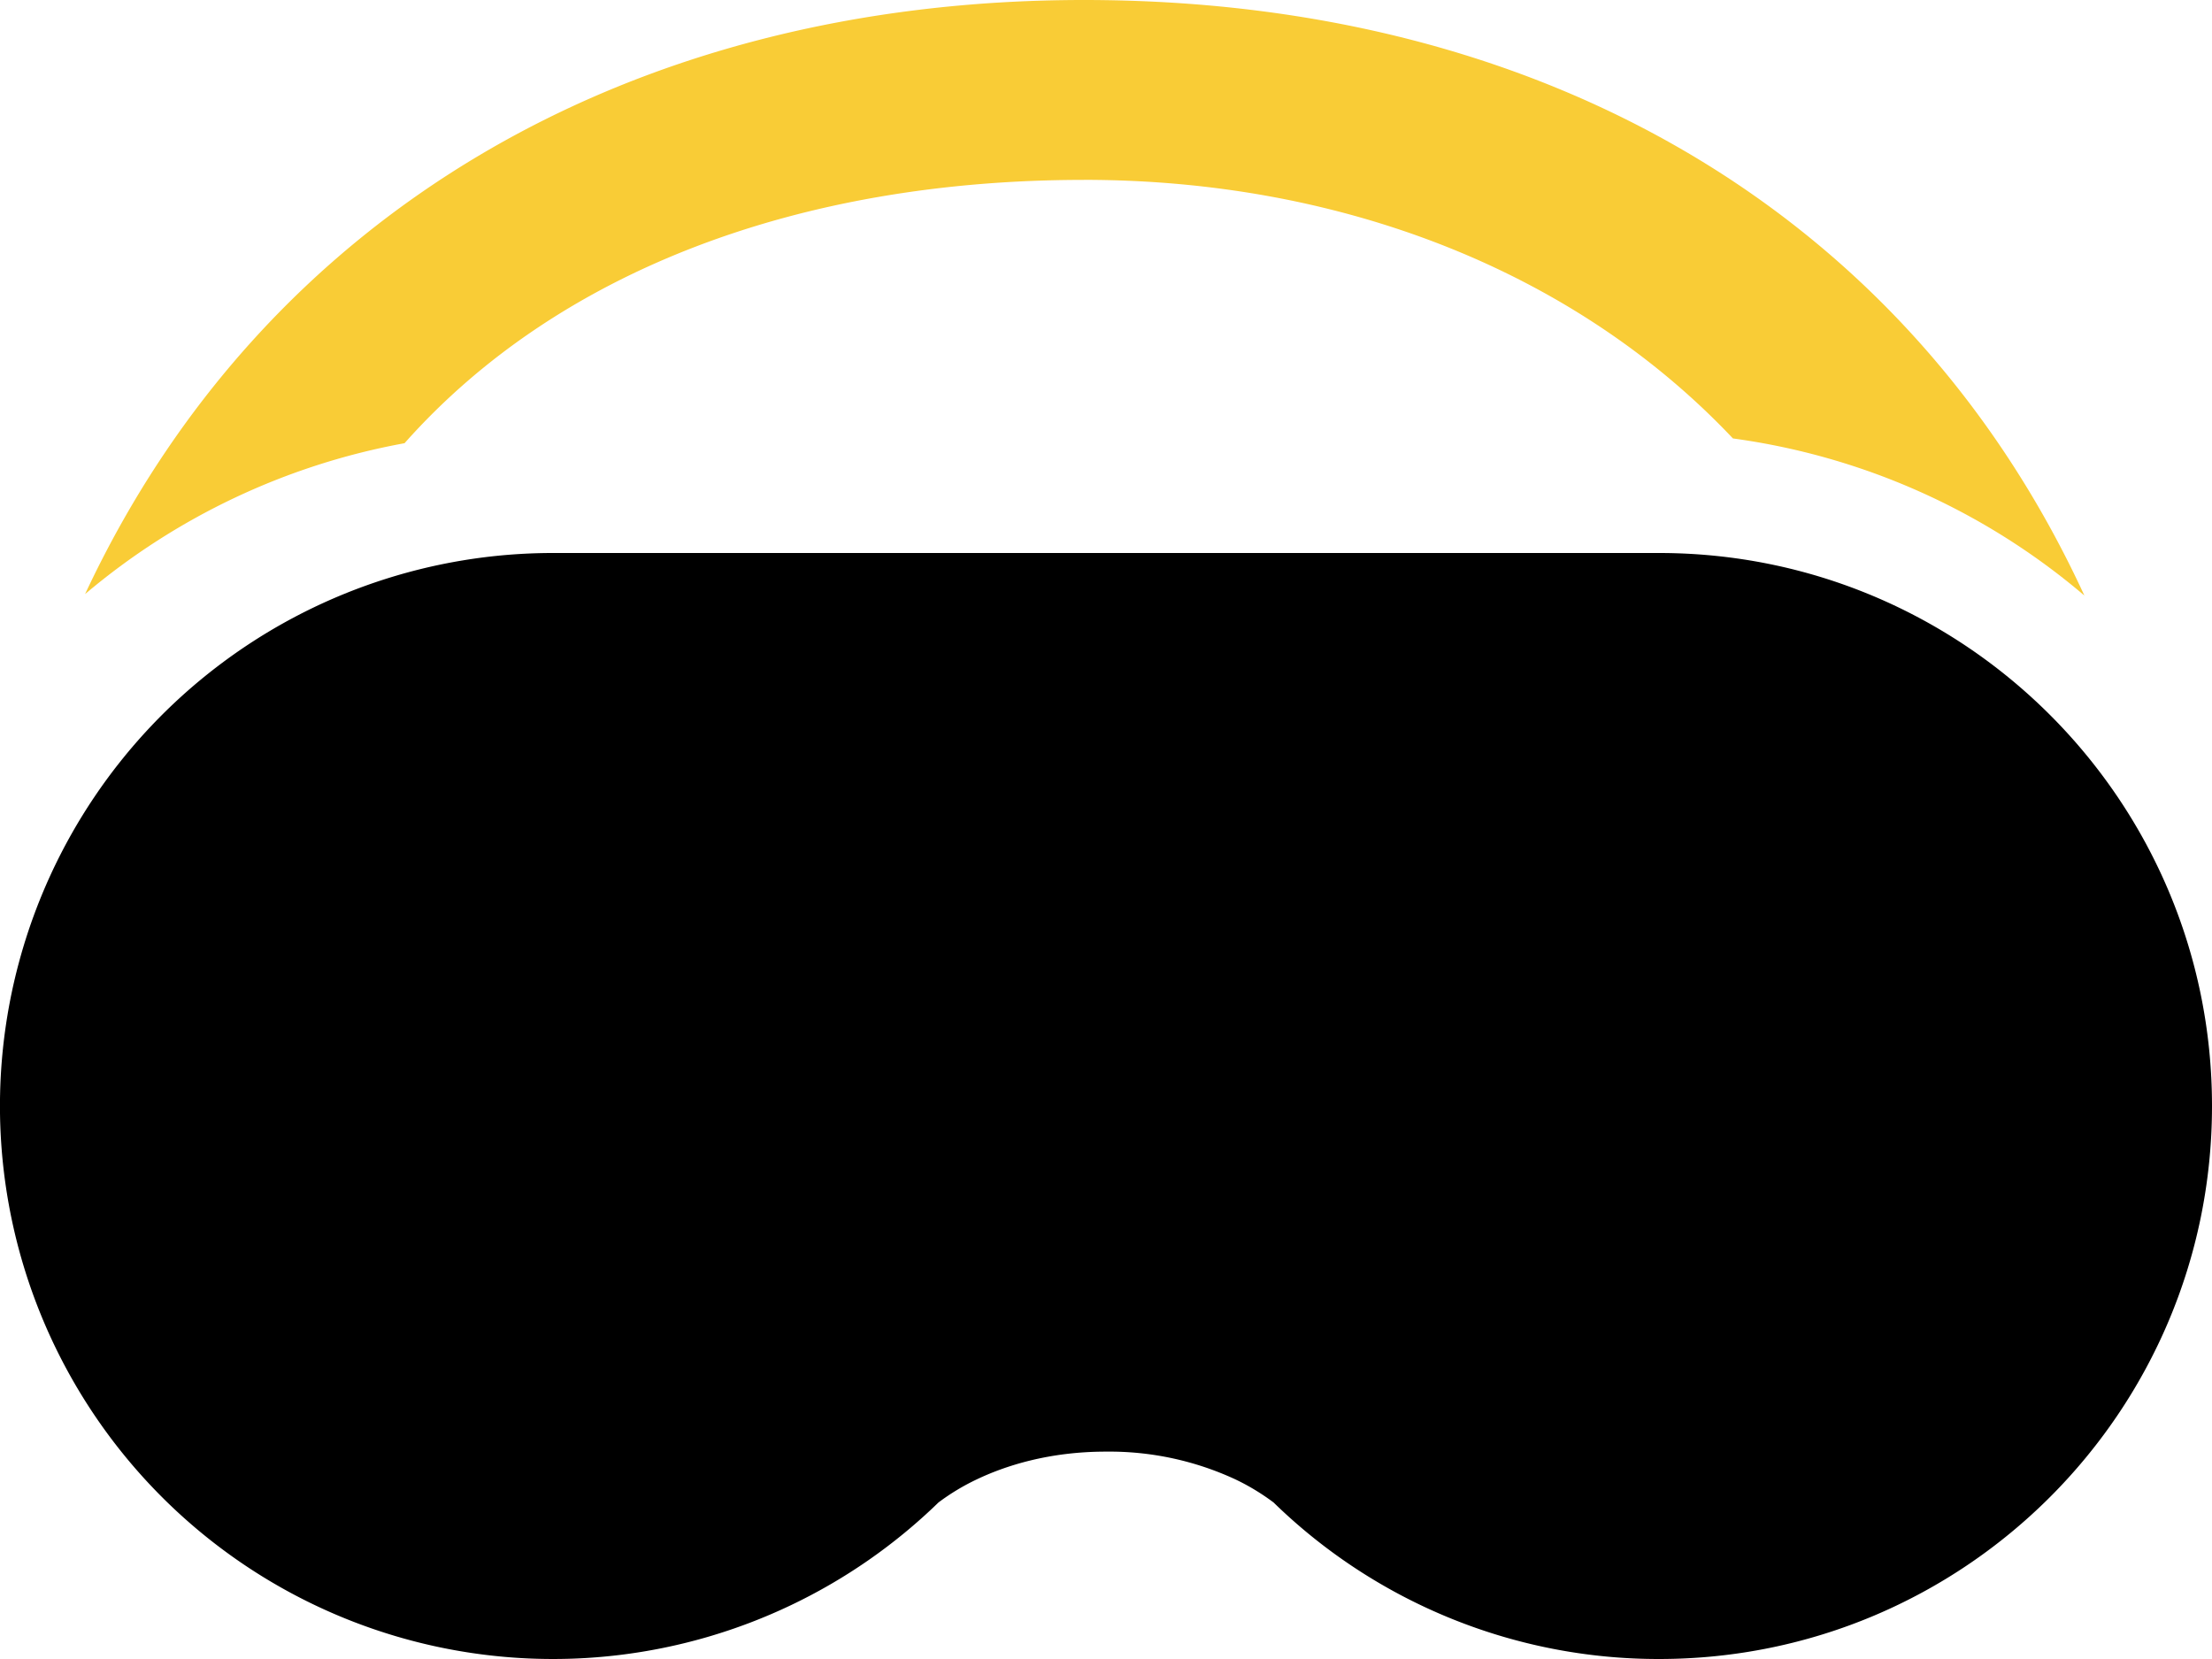
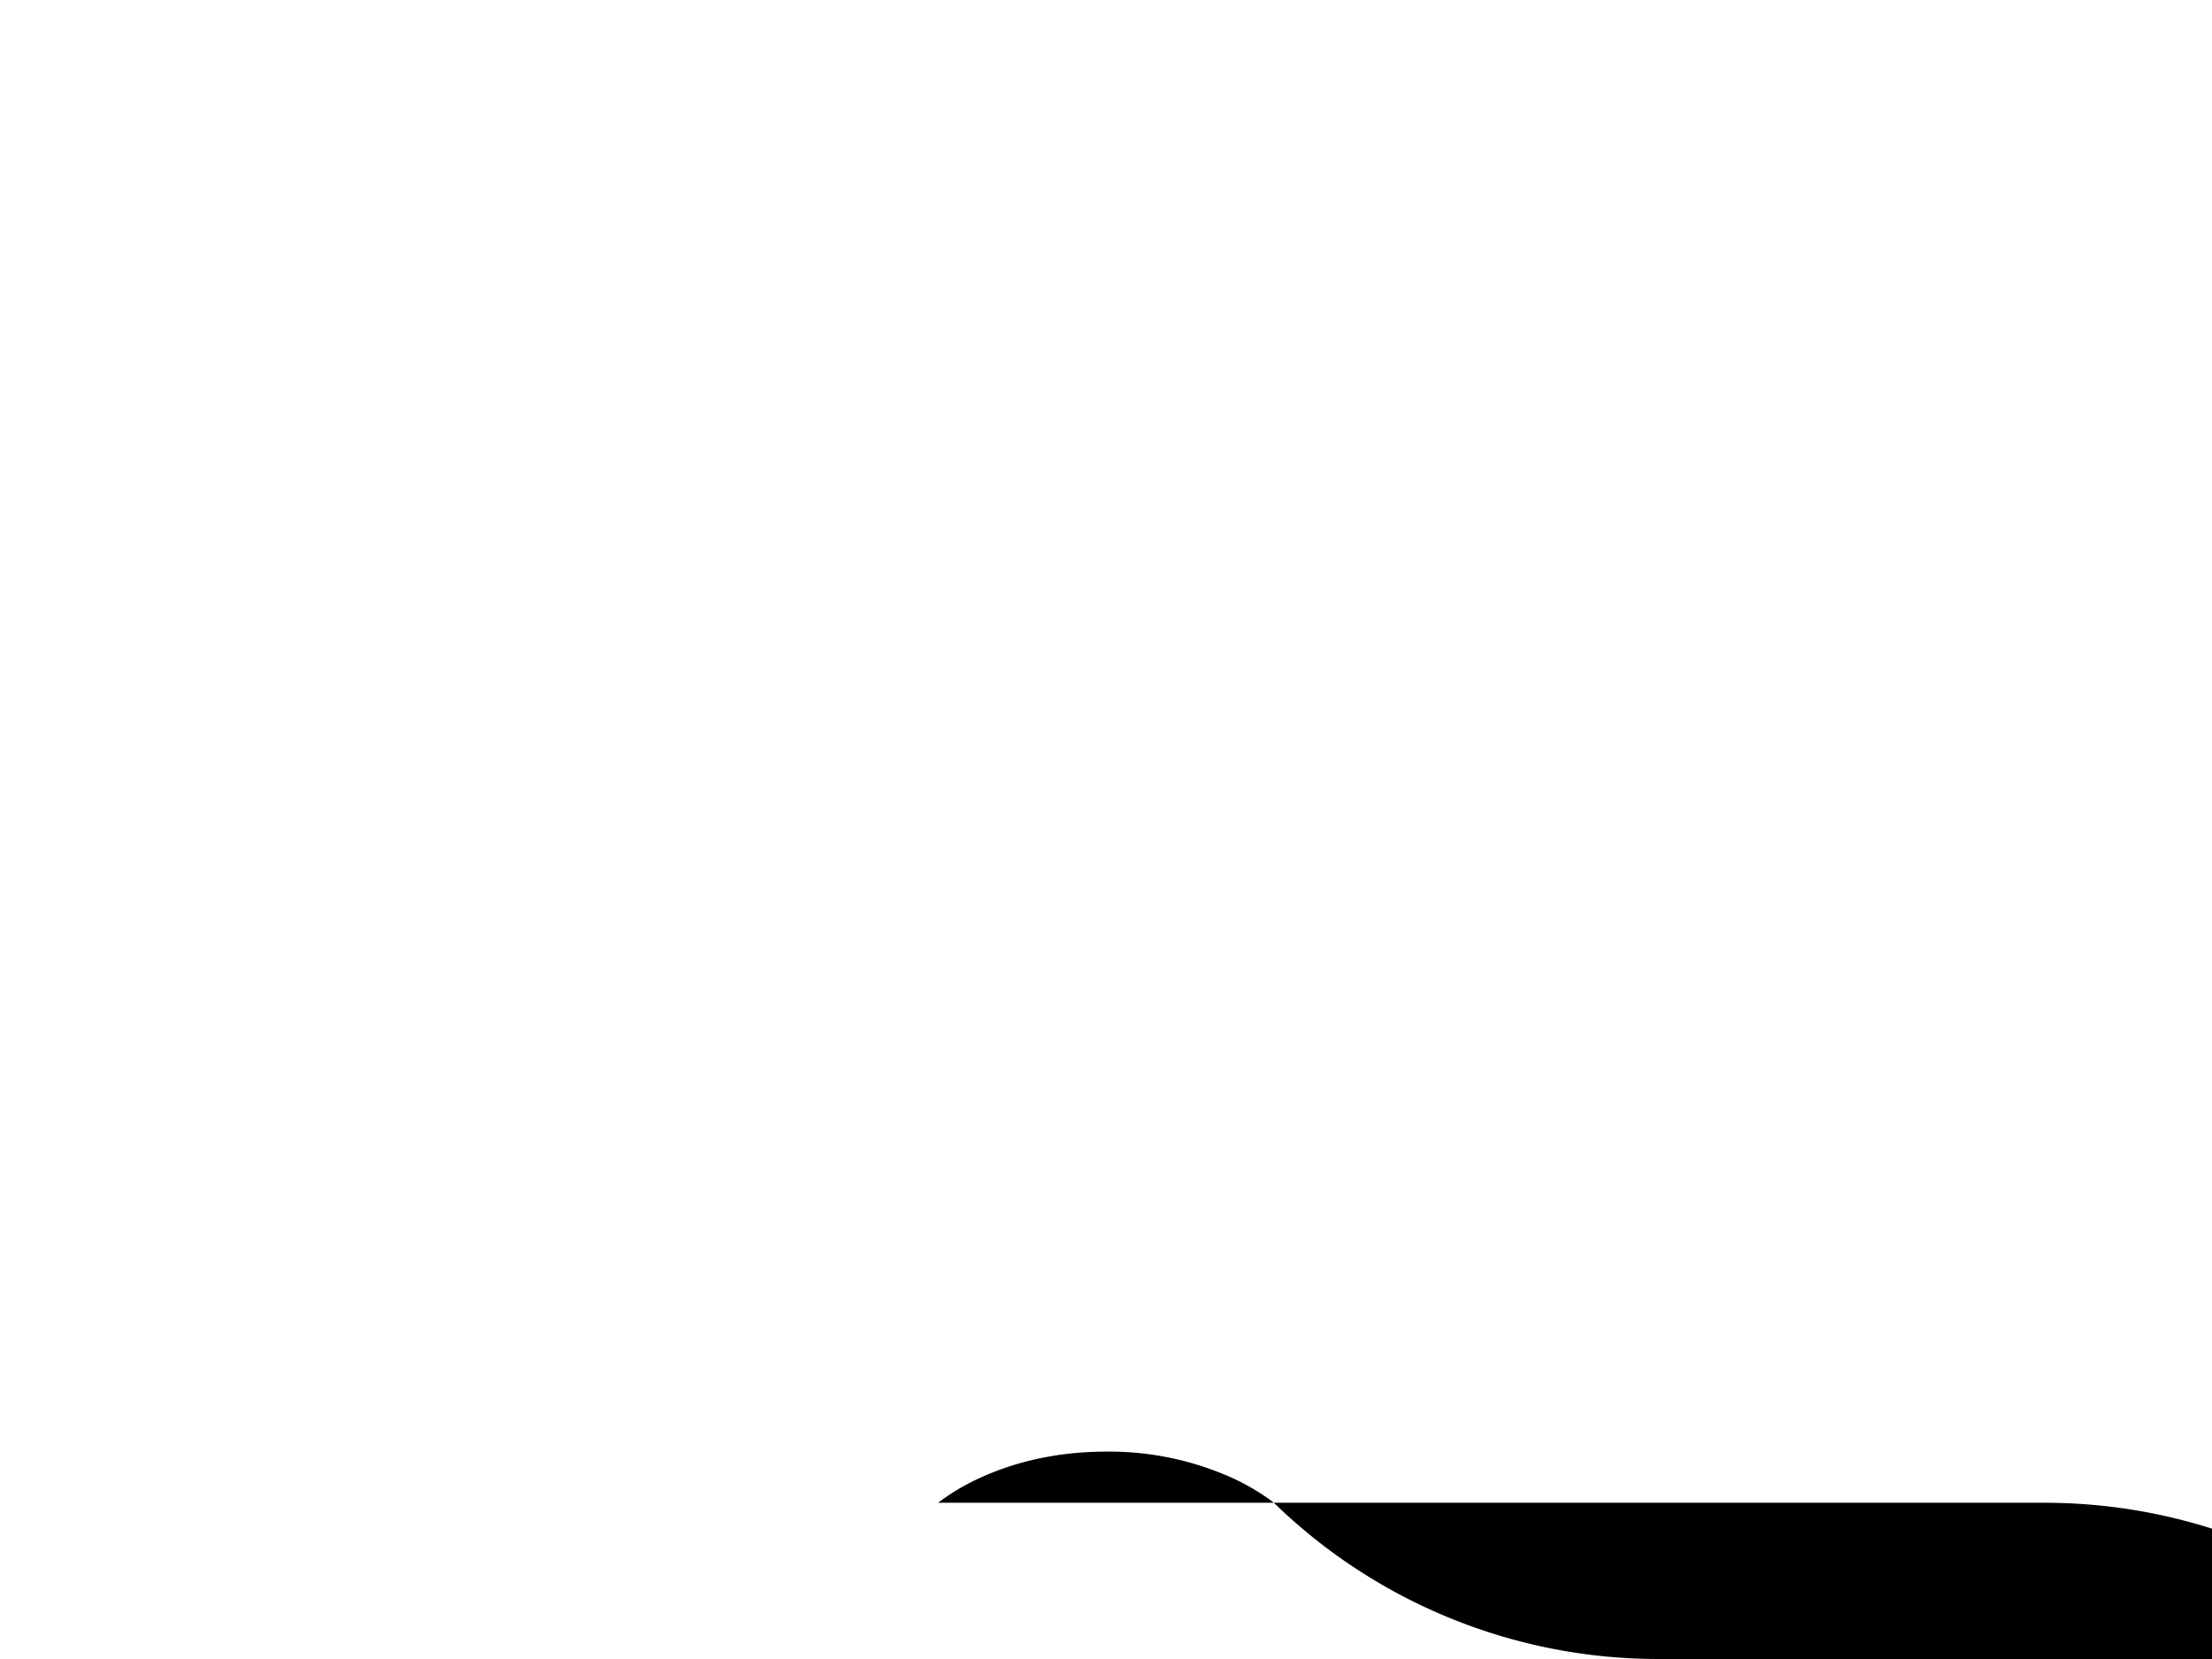
<svg xmlns="http://www.w3.org/2000/svg" width="52" height="39" fill="none">
-   <path d="M25.48 4.228c6.093 0 11.57 2.172 15.258 6.079A16.08 16.08 0 0 1 49 14C44.862 5.021 36.292 0 25.48 0 14.816 0 6.187 5.015 2 13.966a16.105 16.105 0 0 1 7.51-3.547c3.62-4.076 9.323-6.19 15.97-6.19Z" fill="#F9CC36" />
-   <path d="M39 39a12.96 12.96 0 0 1-9.054-3.673l-.006-.006c-.28-.21-.58-.392-.897-.543A7.032 7.032 0 0 0 26 34.125c-1.346 0-2.37.334-3.039.653-.317.15-.619.332-.9.543l-.006.006A13 13 0 1 1 13 13h26c7.18 0 13 5.82 13 13s-5.82 13-13 13Z" fill="#000" />
+   <path d="M39 39a12.96 12.96 0 0 1-9.054-3.673l-.006-.006c-.28-.21-.58-.392-.897-.543A7.032 7.032 0 0 0 26 34.125c-1.346 0-2.37.334-3.039.653-.317.15-.619.332-.9.543l-.006.006h26c7.18 0 13 5.82 13 13s-5.82 13-13 13Z" fill="#000" />
</svg>